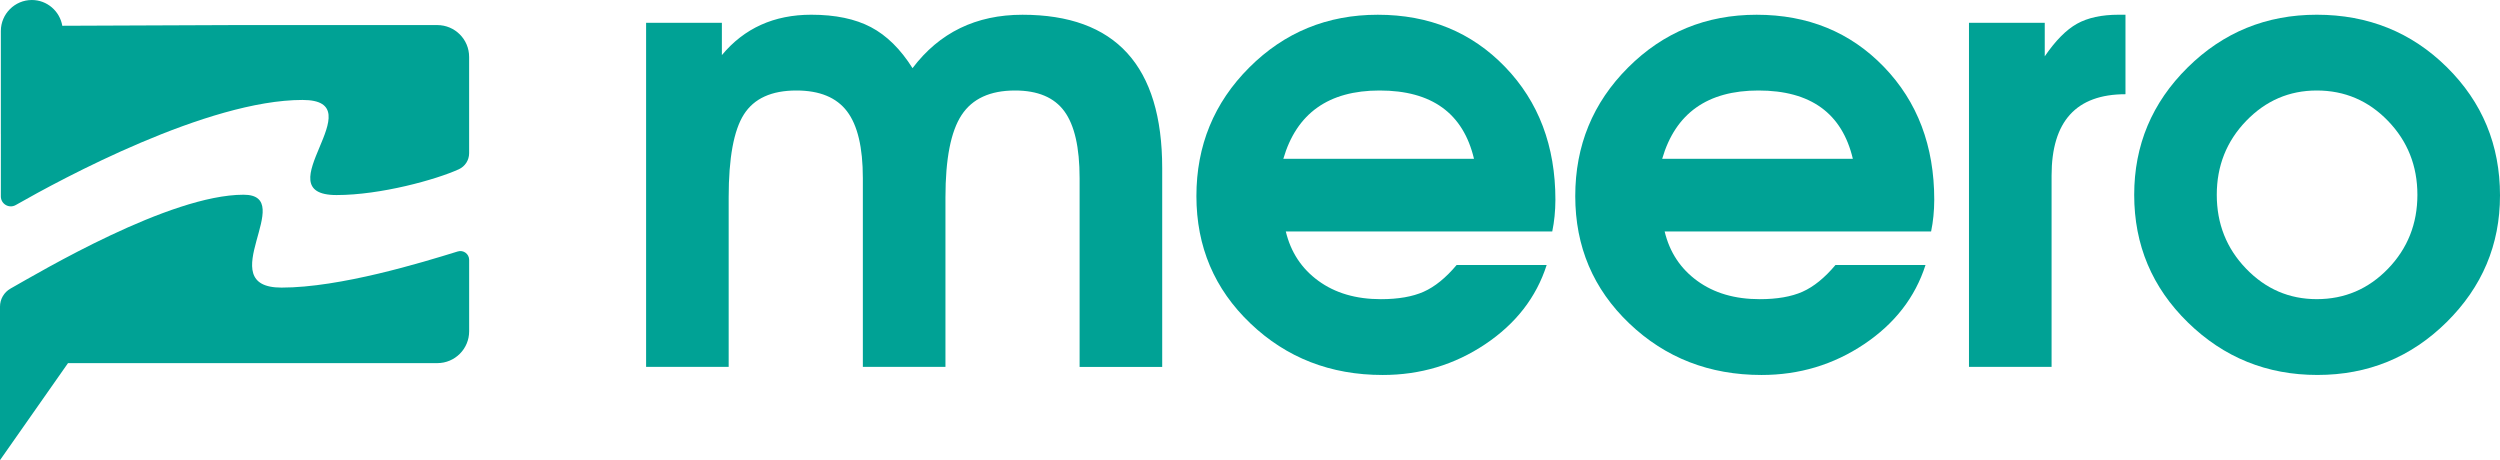
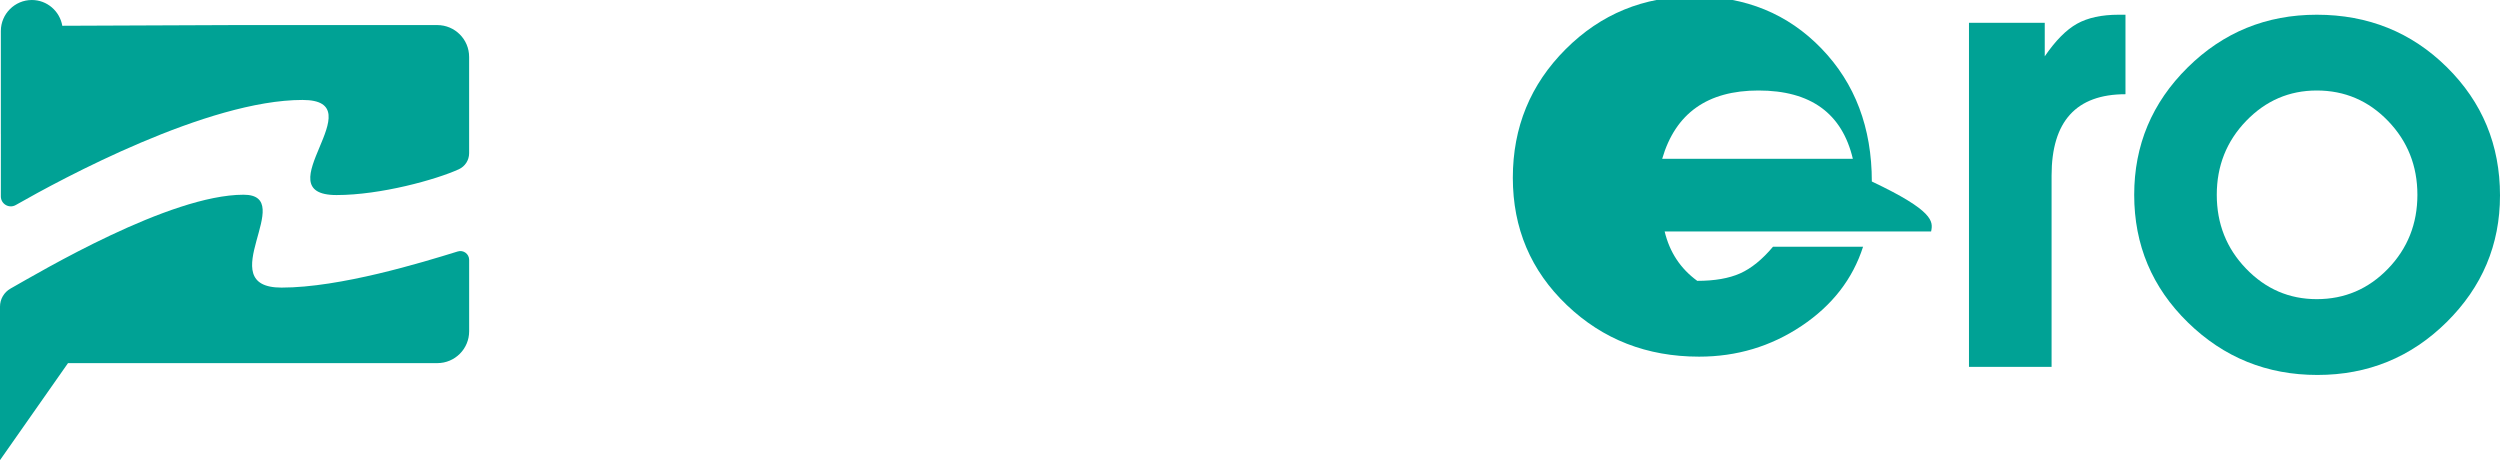
<svg xmlns="http://www.w3.org/2000/svg" viewBox="0 0 1000 184.06">
  <style>.header {fill: #00a295;}</style>
  <g>
    <g>
      <path class="header" d="M183.11,100.58c-14.41,4.46-47.04,14.46-70.52,14.46c-28.56,0,6.82-37.15-15.16-37.15c-29.57,0-81.29,30.82-93.22,37.54C1.6,116.9,0,119.66,0,122.65v22.6v38.81l27.2-38.81h147.72c7.04,0,12.74-5.7,12.74-12.74v-28.58C187.66,101.57,185.37,99.88,183.11,100.58z" />
      <path class="header" d="M174.92,10.03H93.83l-68.91,0.28C23.92,4.48,18.84,0,12.74,0C5.92,0,0.34,5.58,0.34,12.4v41.21c0,0.04,0.01,0.08,0.01,0.13L0.34,78.58c0.01,3.05,3.3,4.95,5.95,3.44c18.59-10.61,76.84-42.04,114.73-42.04c29.48,0-16.01,38.04,13.6,38.04c17.62,0,39.84-6.18,48.9-10.31c2.52-1.15,4.13-3.66,4.13-6.42V22.77C187.66,15.74,181.95,10.03,174.92,10.03z" />
    </g>
    <g>
-       <path class="header" d="M258.44,146.75V9.12h30.31v12.92c8.94-10.76,20.87-16.15,35.77-16.15c9.6,0,17.55,1.66,23.85,4.97c6.29,3.31,11.84,8.78,16.64,16.4c10.76-14.24,25.42-21.36,43.97-21.36c37.26,0,55.9,20.46,55.9,61.36v79.5h-33.04V71.23c0-12.25-2.03-21.16-6.09-26.71c-4.06-5.55-10.64-8.32-19.75-8.32c-9.94,0-17.06,3.27-21.36,9.81c-4.31,6.54-6.46,17.51-6.46,32.92v67.82h-33.04V71.23c0-12.25-2.11-21.16-6.34-26.71c-4.22-5.55-10.97-8.32-20.25-8.32c-9.94,0-16.94,3.19-20.99,9.56c-4.06,6.38-6.09,17.43-6.09,33.17v67.82H258.44z" />
-       <path class="header" d="M620.9,92.59H514.32c1.99,8.28,6.33,14.87,13.04,19.75c6.71,4.89,15.03,7.33,24.97,7.33c6.96,0,12.67-0.99,17.14-2.98c4.47-1.99,8.86-5.55,13.17-10.68h36.02c-4.14,12.92-12.34,23.48-24.59,31.68c-12.26,8.2-25.92,12.3-40.99,12.3c-20.87,0-38.51-6.87-52.91-20.62c-14.41-13.75-21.61-30.72-21.61-50.93c0-20.2,7.04-37.35,21.12-51.42c14.07-14.08,31.22-21.12,51.43-21.12c20.53,0,37.51,6.96,50.93,20.87c13.42,13.91,20.12,31.64,20.12,53.16C622.14,84.4,621.73,88.62,620.9,92.59z M513.33,63.53h76.27c-4.31-18.22-16.89-27.33-37.76-27.33C531.46,36.2,518.63,45.31,513.33,63.53z" />
-       <path class="header" d="M772.44,92.59H665.86c1.99,8.28,6.33,14.87,13.04,19.75c6.71,4.89,15.03,7.33,24.97,7.33c6.96,0,12.67-0.99,17.14-2.98c4.47-1.99,8.86-5.55,13.17-10.68h36.02c-4.14,12.92-12.34,23.48-24.59,31.68c-12.26,8.2-25.92,12.3-40.99,12.3c-20.87,0-38.51-6.87-52.91-20.62c-14.41-13.75-21.61-30.72-21.61-50.93c0-20.2,7.04-37.35,21.12-51.42c14.07-14.08,31.22-21.12,51.43-21.12c20.53,0,37.51,6.96,50.93,20.87c13.42,13.91,20.12,31.64,20.12,53.16C773.68,84.4,773.27,88.62,772.44,92.59z M664.87,63.53h76.27c-4.31-18.22-16.89-27.33-37.76-27.33C683,36.2,670.17,45.31,664.87,63.53z" />
+       <path class="header" d="M772.44,92.59H665.86c1.99,8.28,6.33,14.87,13.04,19.75c6.96,0,12.67-0.99,17.14-2.98c4.47-1.99,8.86-5.55,13.17-10.68h36.02c-4.14,12.92-12.34,23.48-24.59,31.68c-12.26,8.2-25.92,12.3-40.99,12.3c-20.87,0-38.51-6.87-52.91-20.62c-14.41-13.75-21.61-30.72-21.61-50.93c0-20.2,7.04-37.35,21.12-51.42c14.07-14.08,31.22-21.12,51.43-21.12c20.53,0,37.51,6.96,50.93,20.87c13.42,13.91,20.12,31.64,20.12,53.16C773.68,84.4,773.27,88.62,772.44,92.59z M664.87,63.53h76.27c-4.31-18.22-16.89-27.33-37.76-27.33C683,36.2,670.17,45.31,664.87,63.53z" />
      <path class="header" d="M787.59,146.75V9.12h30.31v13.41c4.31-6.29,8.61-10.64,12.92-13.04c4.31-2.4,9.85-3.6,16.64-3.6h2.73v31.8c-19.71,0-29.56,10.85-29.56,32.54v76.52H787.59z" />
      <path class="header" d="M926.71,5.89c20.53,0,37.89,7,52.05,20.99c14.16,14,21.24,31.1,21.24,51.3c0,19.71-7.12,36.6-21.36,50.68c-14.25,14.08-31.47,21.12-51.67,21.12c-20.21,0-37.47-6.99-51.8-20.99c-14.33-13.99-21.49-31.01-21.49-51.05c0-19.88,7.12-36.85,21.36-50.93C889.28,12.93,906.5,5.89,926.71,5.89z M926.71,36.2c-11,0-20.42,4.06-28.25,12.17c-7.83,8.12-11.75,17.97-11.75,29.56c0,11.59,3.91,21.45,11.75,29.56c7.83,8.12,17.25,12.17,28.25,12.17c11.16,0,20.66-4.06,28.5-12.17c7.83-8.11,11.75-17.97,11.75-29.56c0-11.59-3.92-21.45-11.75-29.56C947.38,40.26,937.88,36.2,926.71,36.2z" />
    </g>
  </g>
</svg>